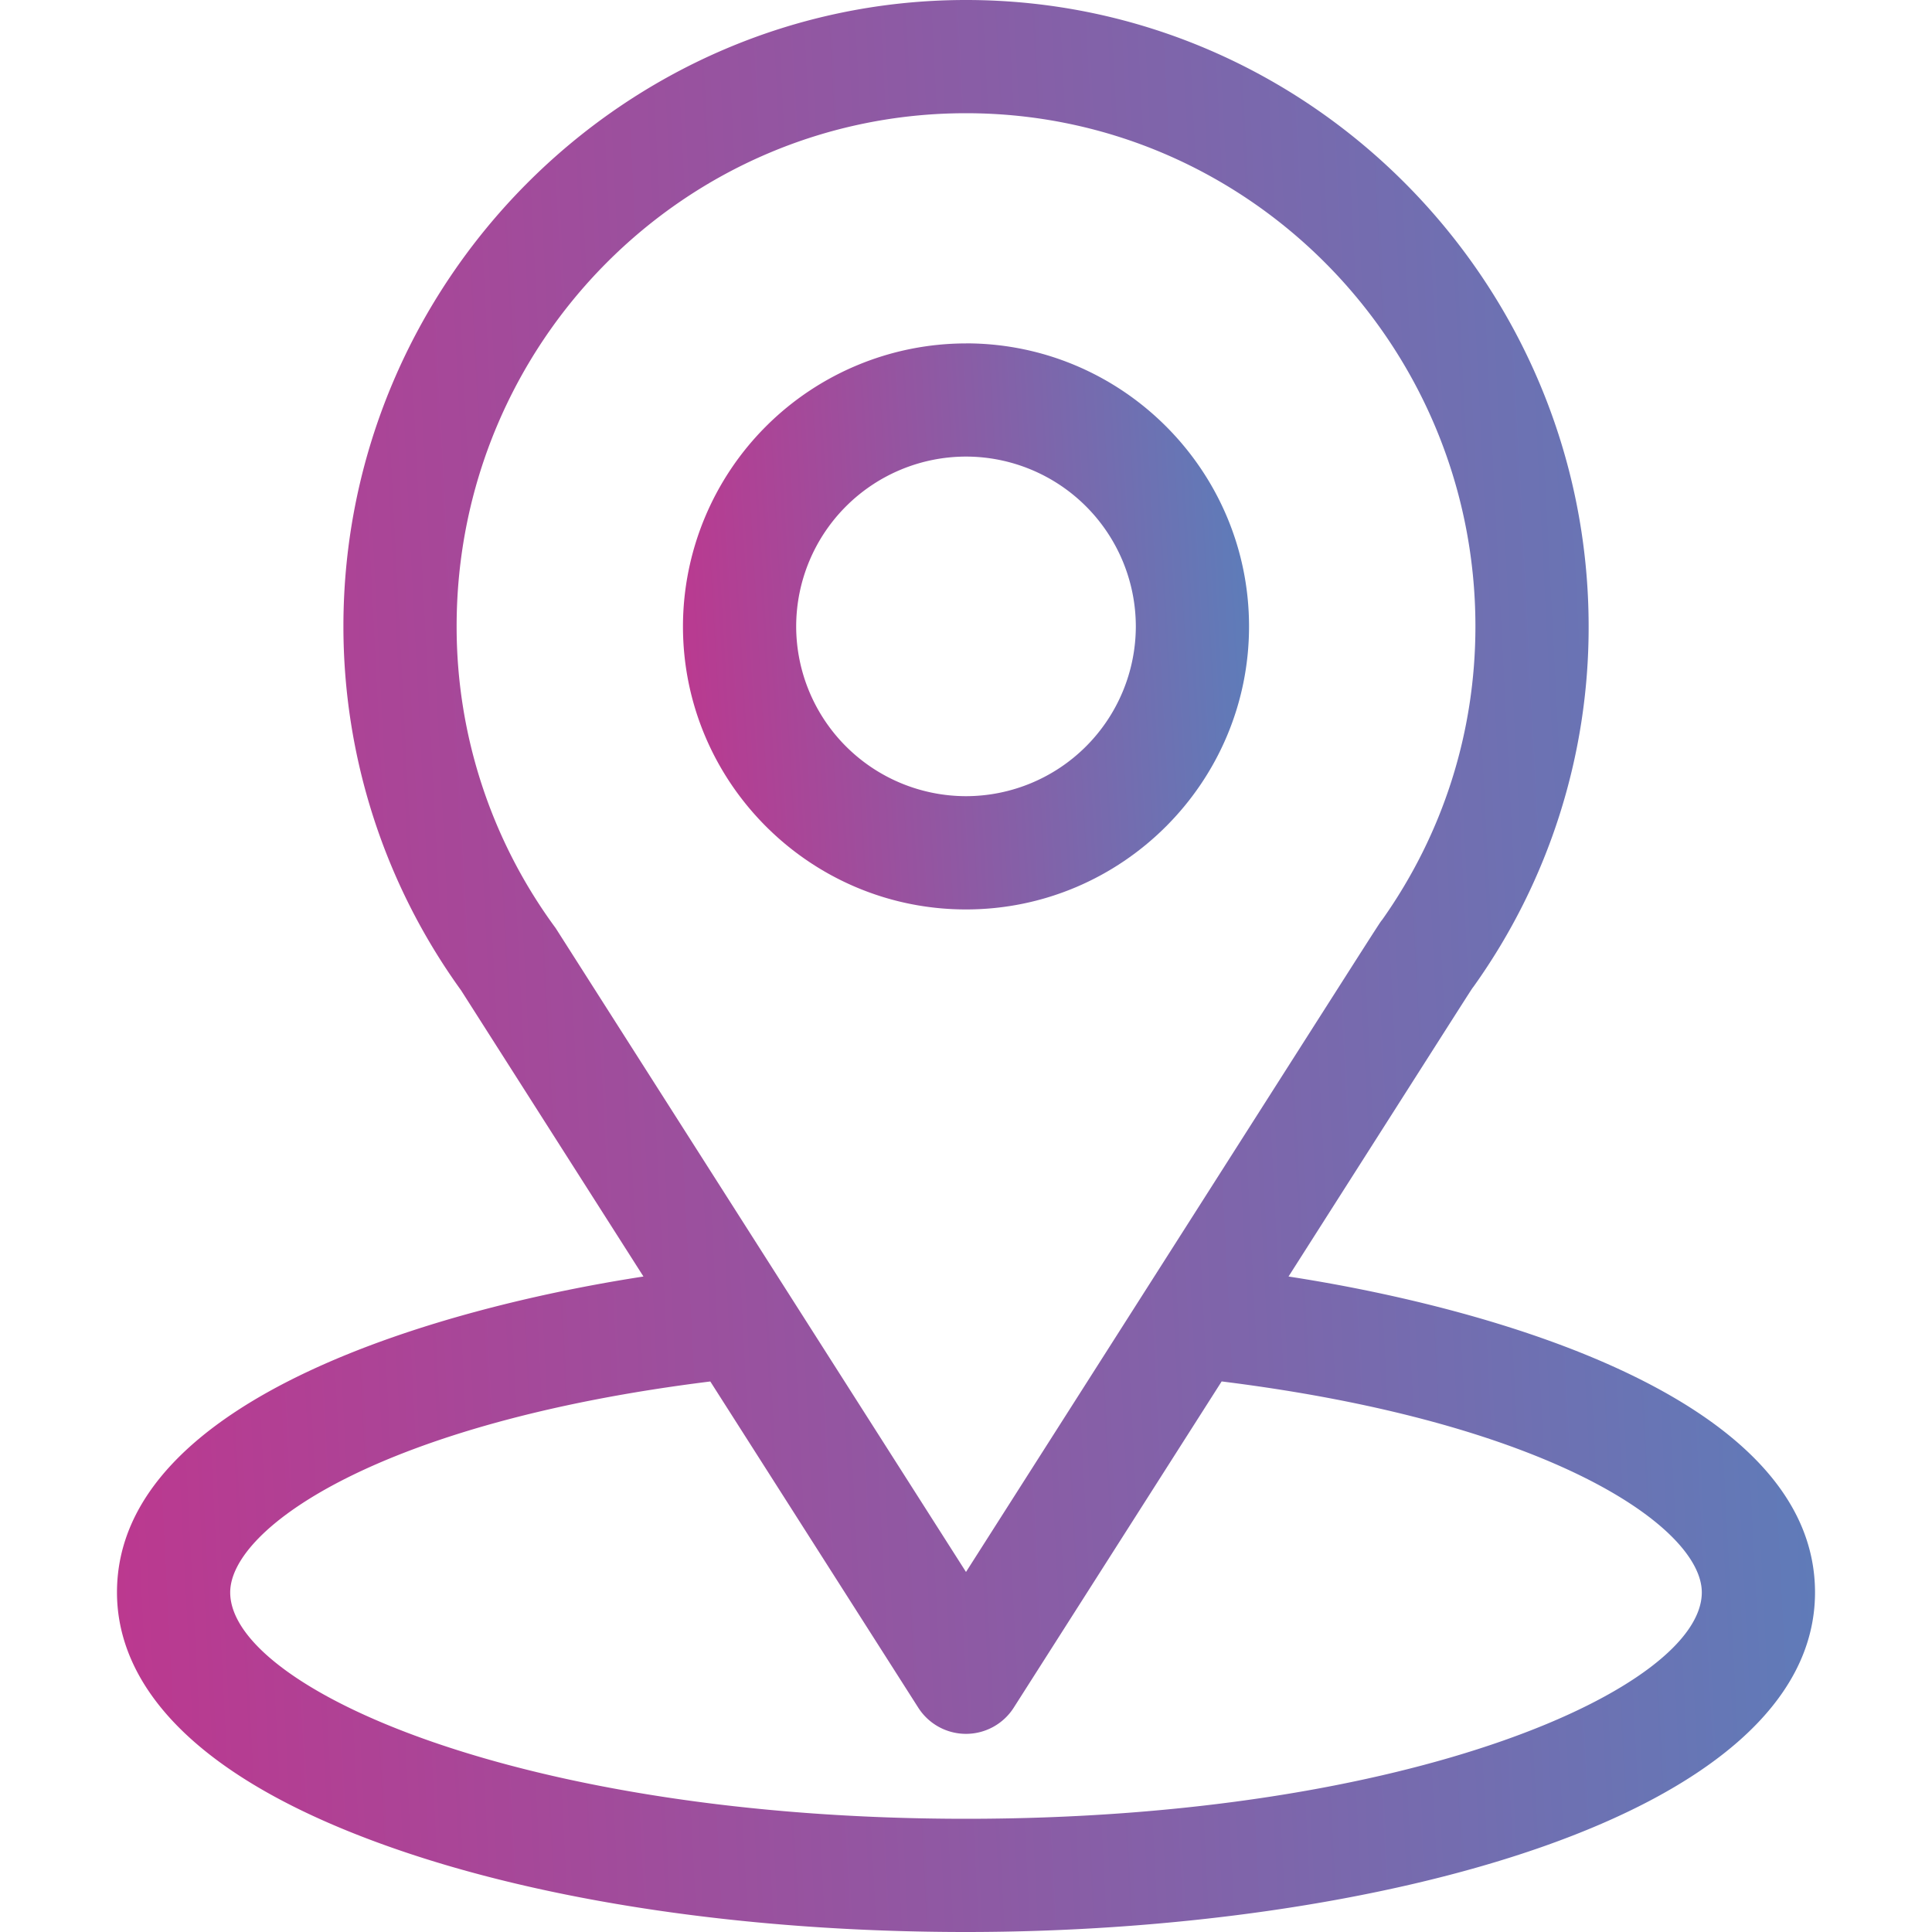
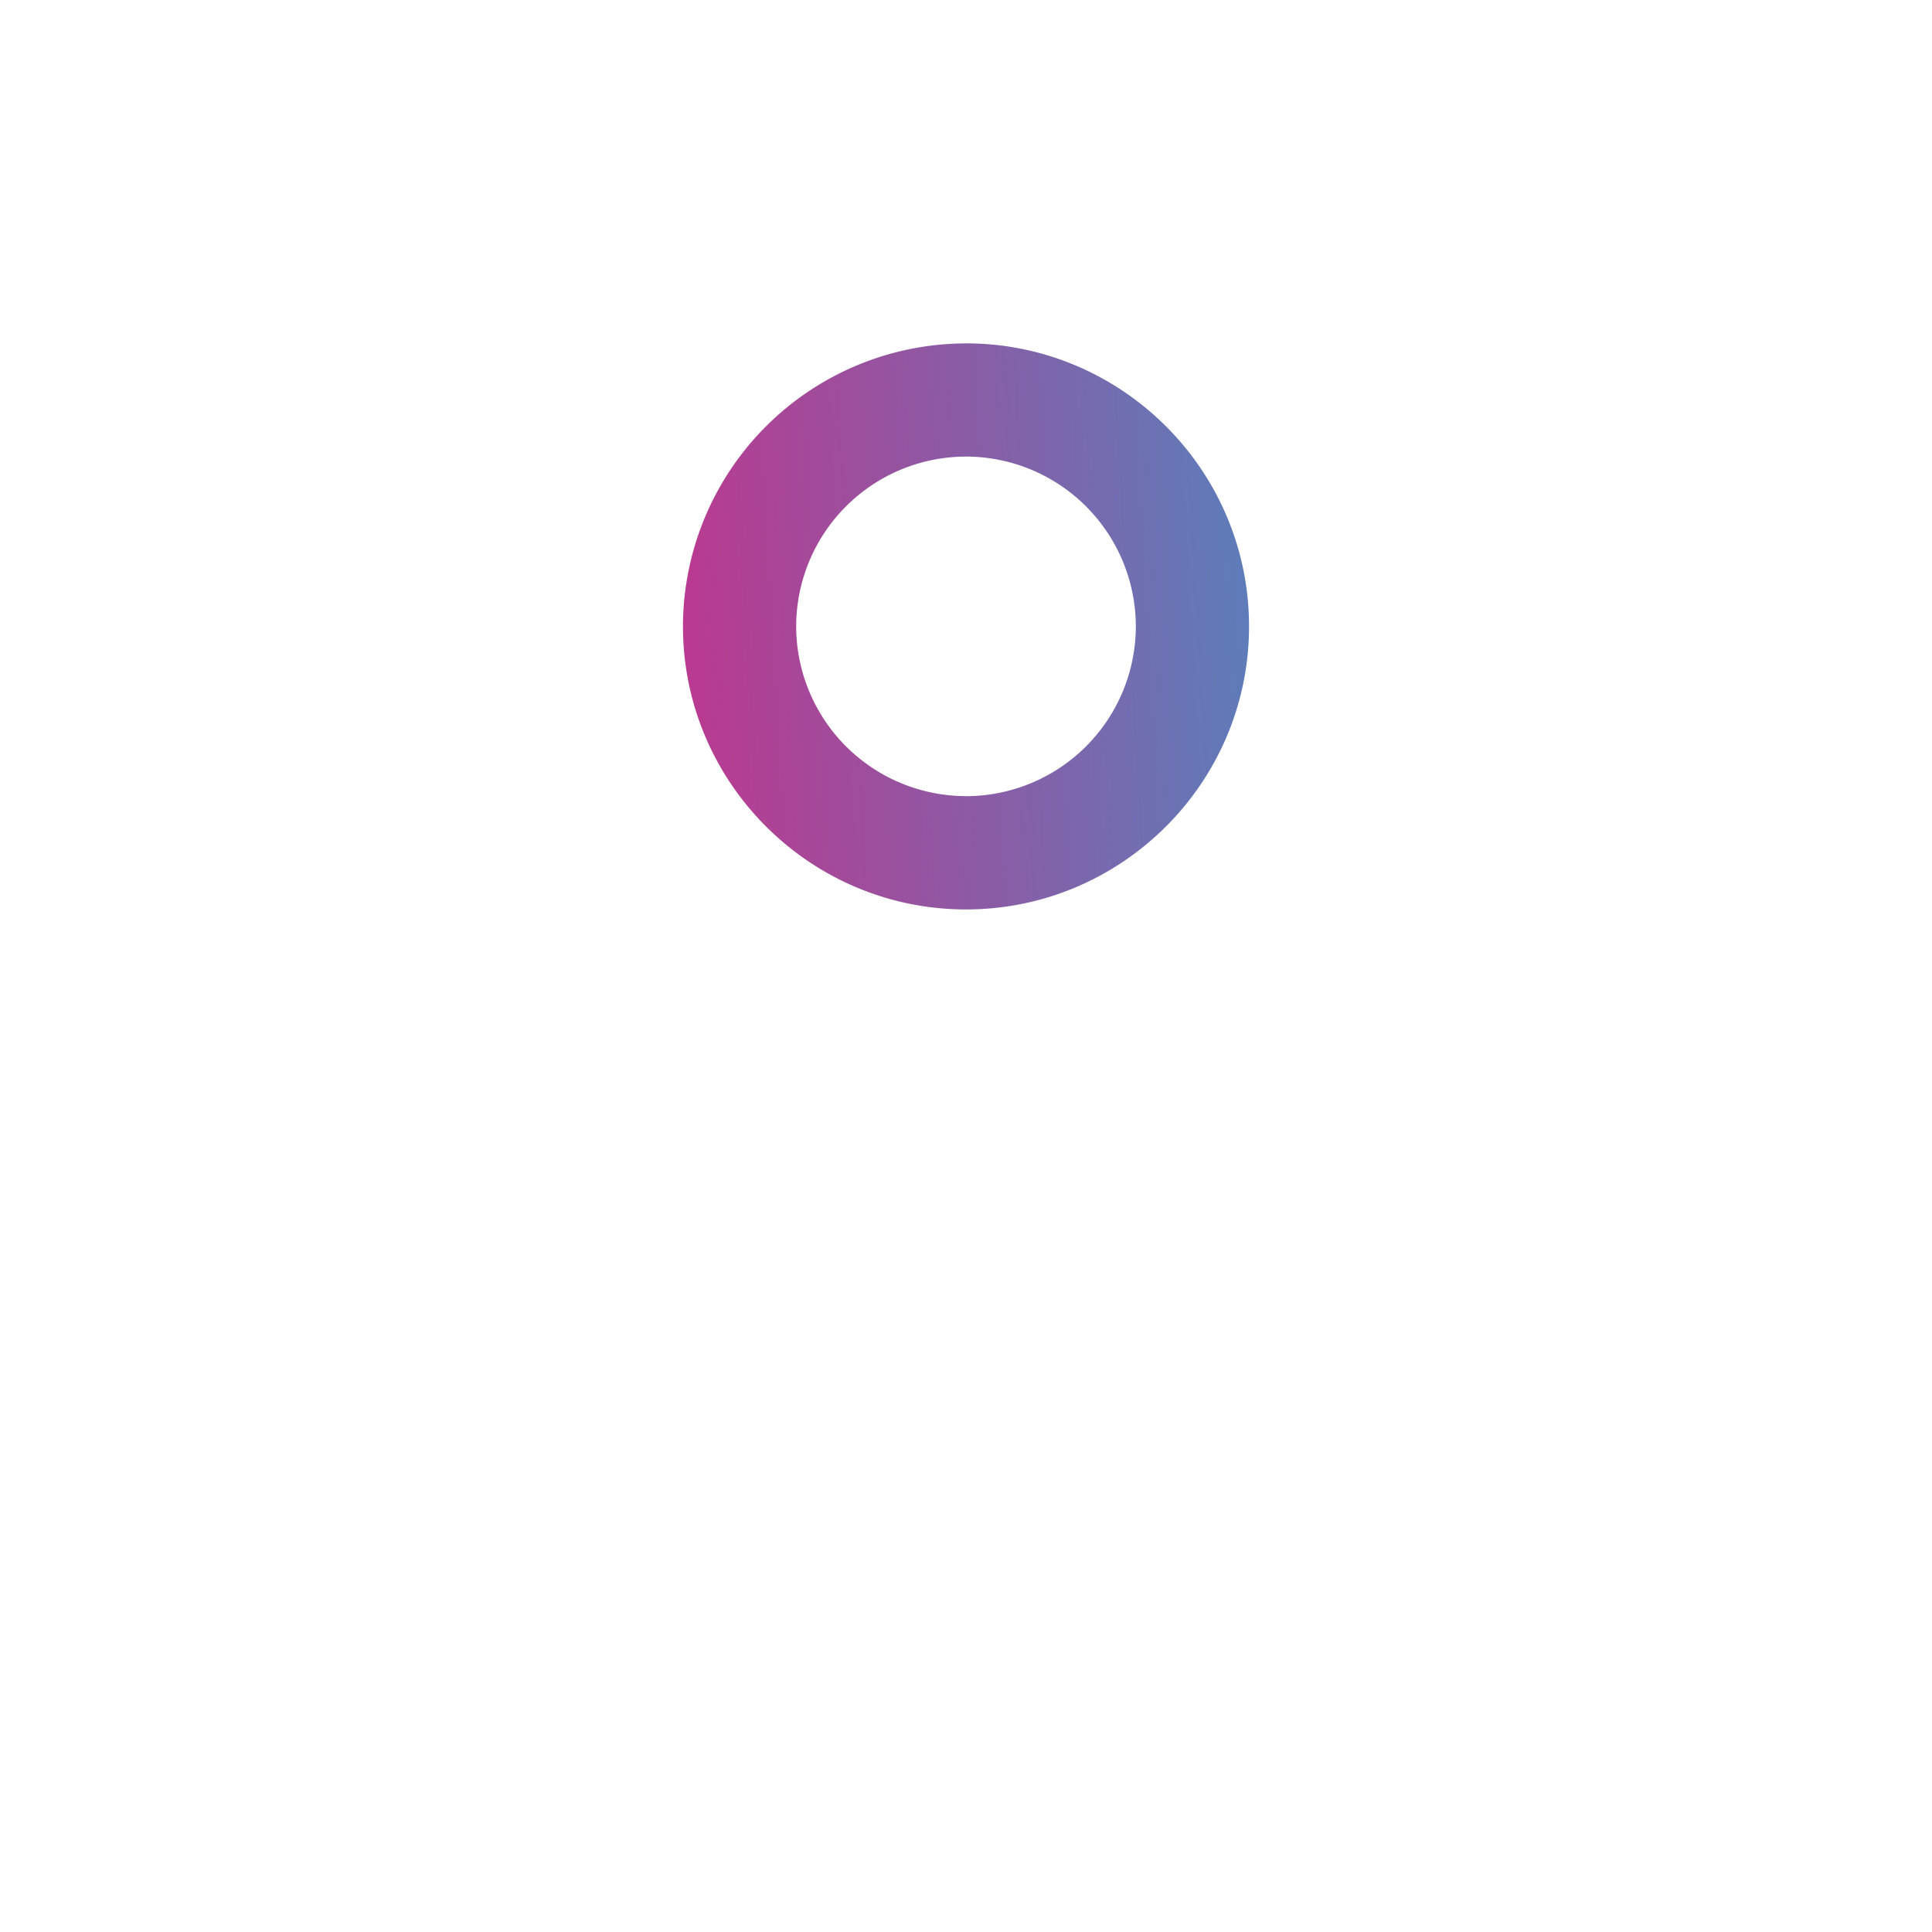
<svg xmlns="http://www.w3.org/2000/svg" fill="none" viewBox="0 0 40 40">
-   <path d="M26.678 26.428c4.256-6.679 3.721-5.845 3.844-6.02a12.794 12.794 0 0 0 2.369-7.44C32.89 5.859 27.12 0 20 0 12.903 0 7.11 5.846 7.11 12.969c0 2.68.836 5.32 2.436 7.535l3.776 5.925c-4.037.62-10.9 2.469-10.9 6.54 0 1.484.968 3.599 5.583 5.246C11.227 39.367 15.487 40 20 40c8.44 0 17.578-2.38 17.578-7.031 0-4.072-6.855-5.919-10.9-6.54Zm-15.174-7.213a10.515 10.515 0 0 1-2.05-6.246C9.453 7.108 14.171 2.344 20 2.344c5.816 0 10.547 4.766 10.547 10.625 0 2.186-.666 4.284-1.926 6.068-.112.149.477-.766-8.621 13.509l-8.496-13.331ZM20 37.656c-9.218 0-15.234-2.71-15.234-4.687 0-1.33 3.09-3.516 9.94-4.367l4.306 6.754a1.172 1.172 0 0 0 1.976 0l4.305-6.755c6.85.852 9.941 3.038 9.941 4.368 0 1.96-5.962 4.687-15.234 4.687Z" fill="url(#a)" />
-   <path d="M20 7.11a5.866 5.866 0 0 0-5.86 5.859c0 3.23 2.63 5.86 5.86 5.86 3.23 0 5.86-2.63 5.86-5.86 0-3.231-2.63-5.86-5.86-5.86Zm0 9.374a3.52 3.52 0 0 1-3.516-3.515A3.52 3.52 0 0 1 20 9.453a3.52 3.52 0 0 1 3.516 3.516A3.52 3.52 0 0 1 20 16.484Z" fill="url(#b)" />
+   <path d="M20 7.11a5.866 5.866 0 0 0-5.86 5.859c0 3.23 2.63 5.86 5.86 5.86 3.23 0 5.86-2.63 5.86-5.86 0-3.231-2.63-5.86-5.86-5.86m0 9.374a3.52 3.52 0 0 1-3.516-3.515A3.52 3.52 0 0 1 20 9.453a3.52 3.52 0 0 1 3.516 3.516A3.52 3.52 0 0 1 20 16.484Z" fill="url(#b)" />
  <defs>
    <linearGradient id="a" x1="-1.758" y1="40" x2="42.709" y2="37.719" gradientUnits="userSpaceOnUse">
      <stop stop-color="#C7308A" />
      <stop offset="1" stop-color="#5384BE" />
    </linearGradient>
    <linearGradient id="b" x1="12.748" y1="18.828" x2="27.558" y2="17.964" gradientUnits="userSpaceOnUse">
      <stop stop-color="#C7308A" />
      <stop offset="1" stop-color="#5384BE" />
    </linearGradient>
  </defs>
</svg>